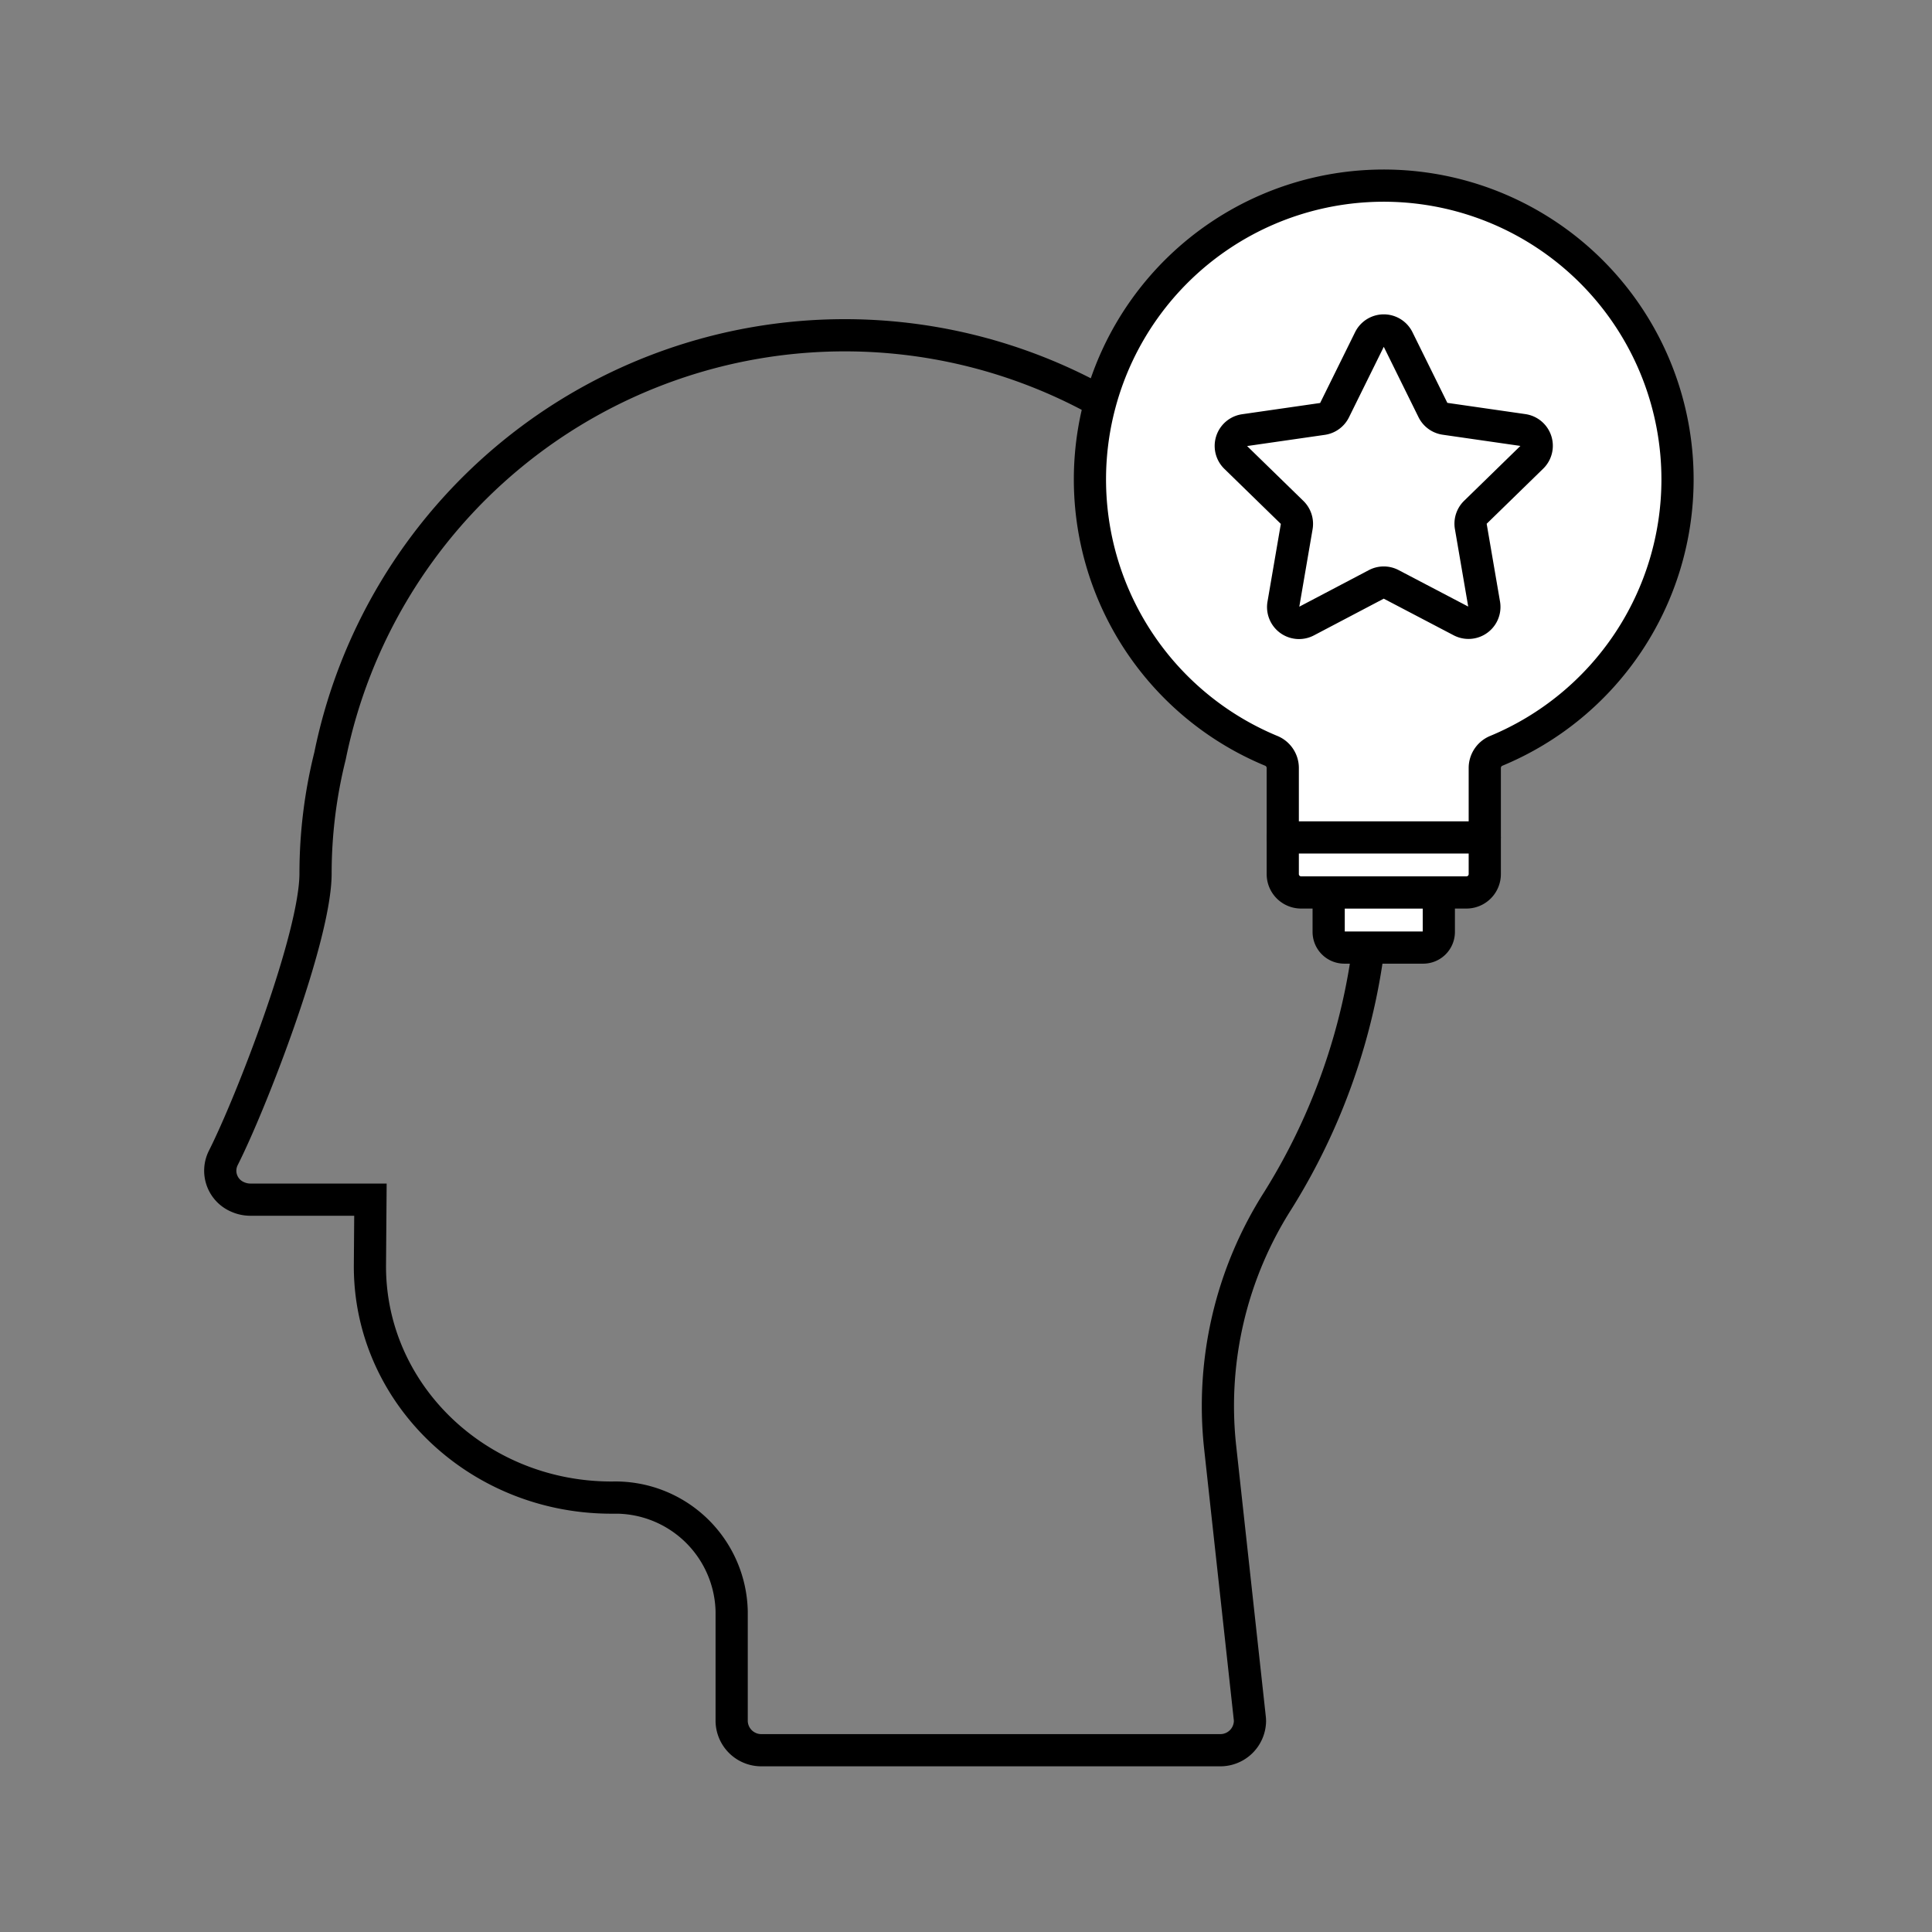
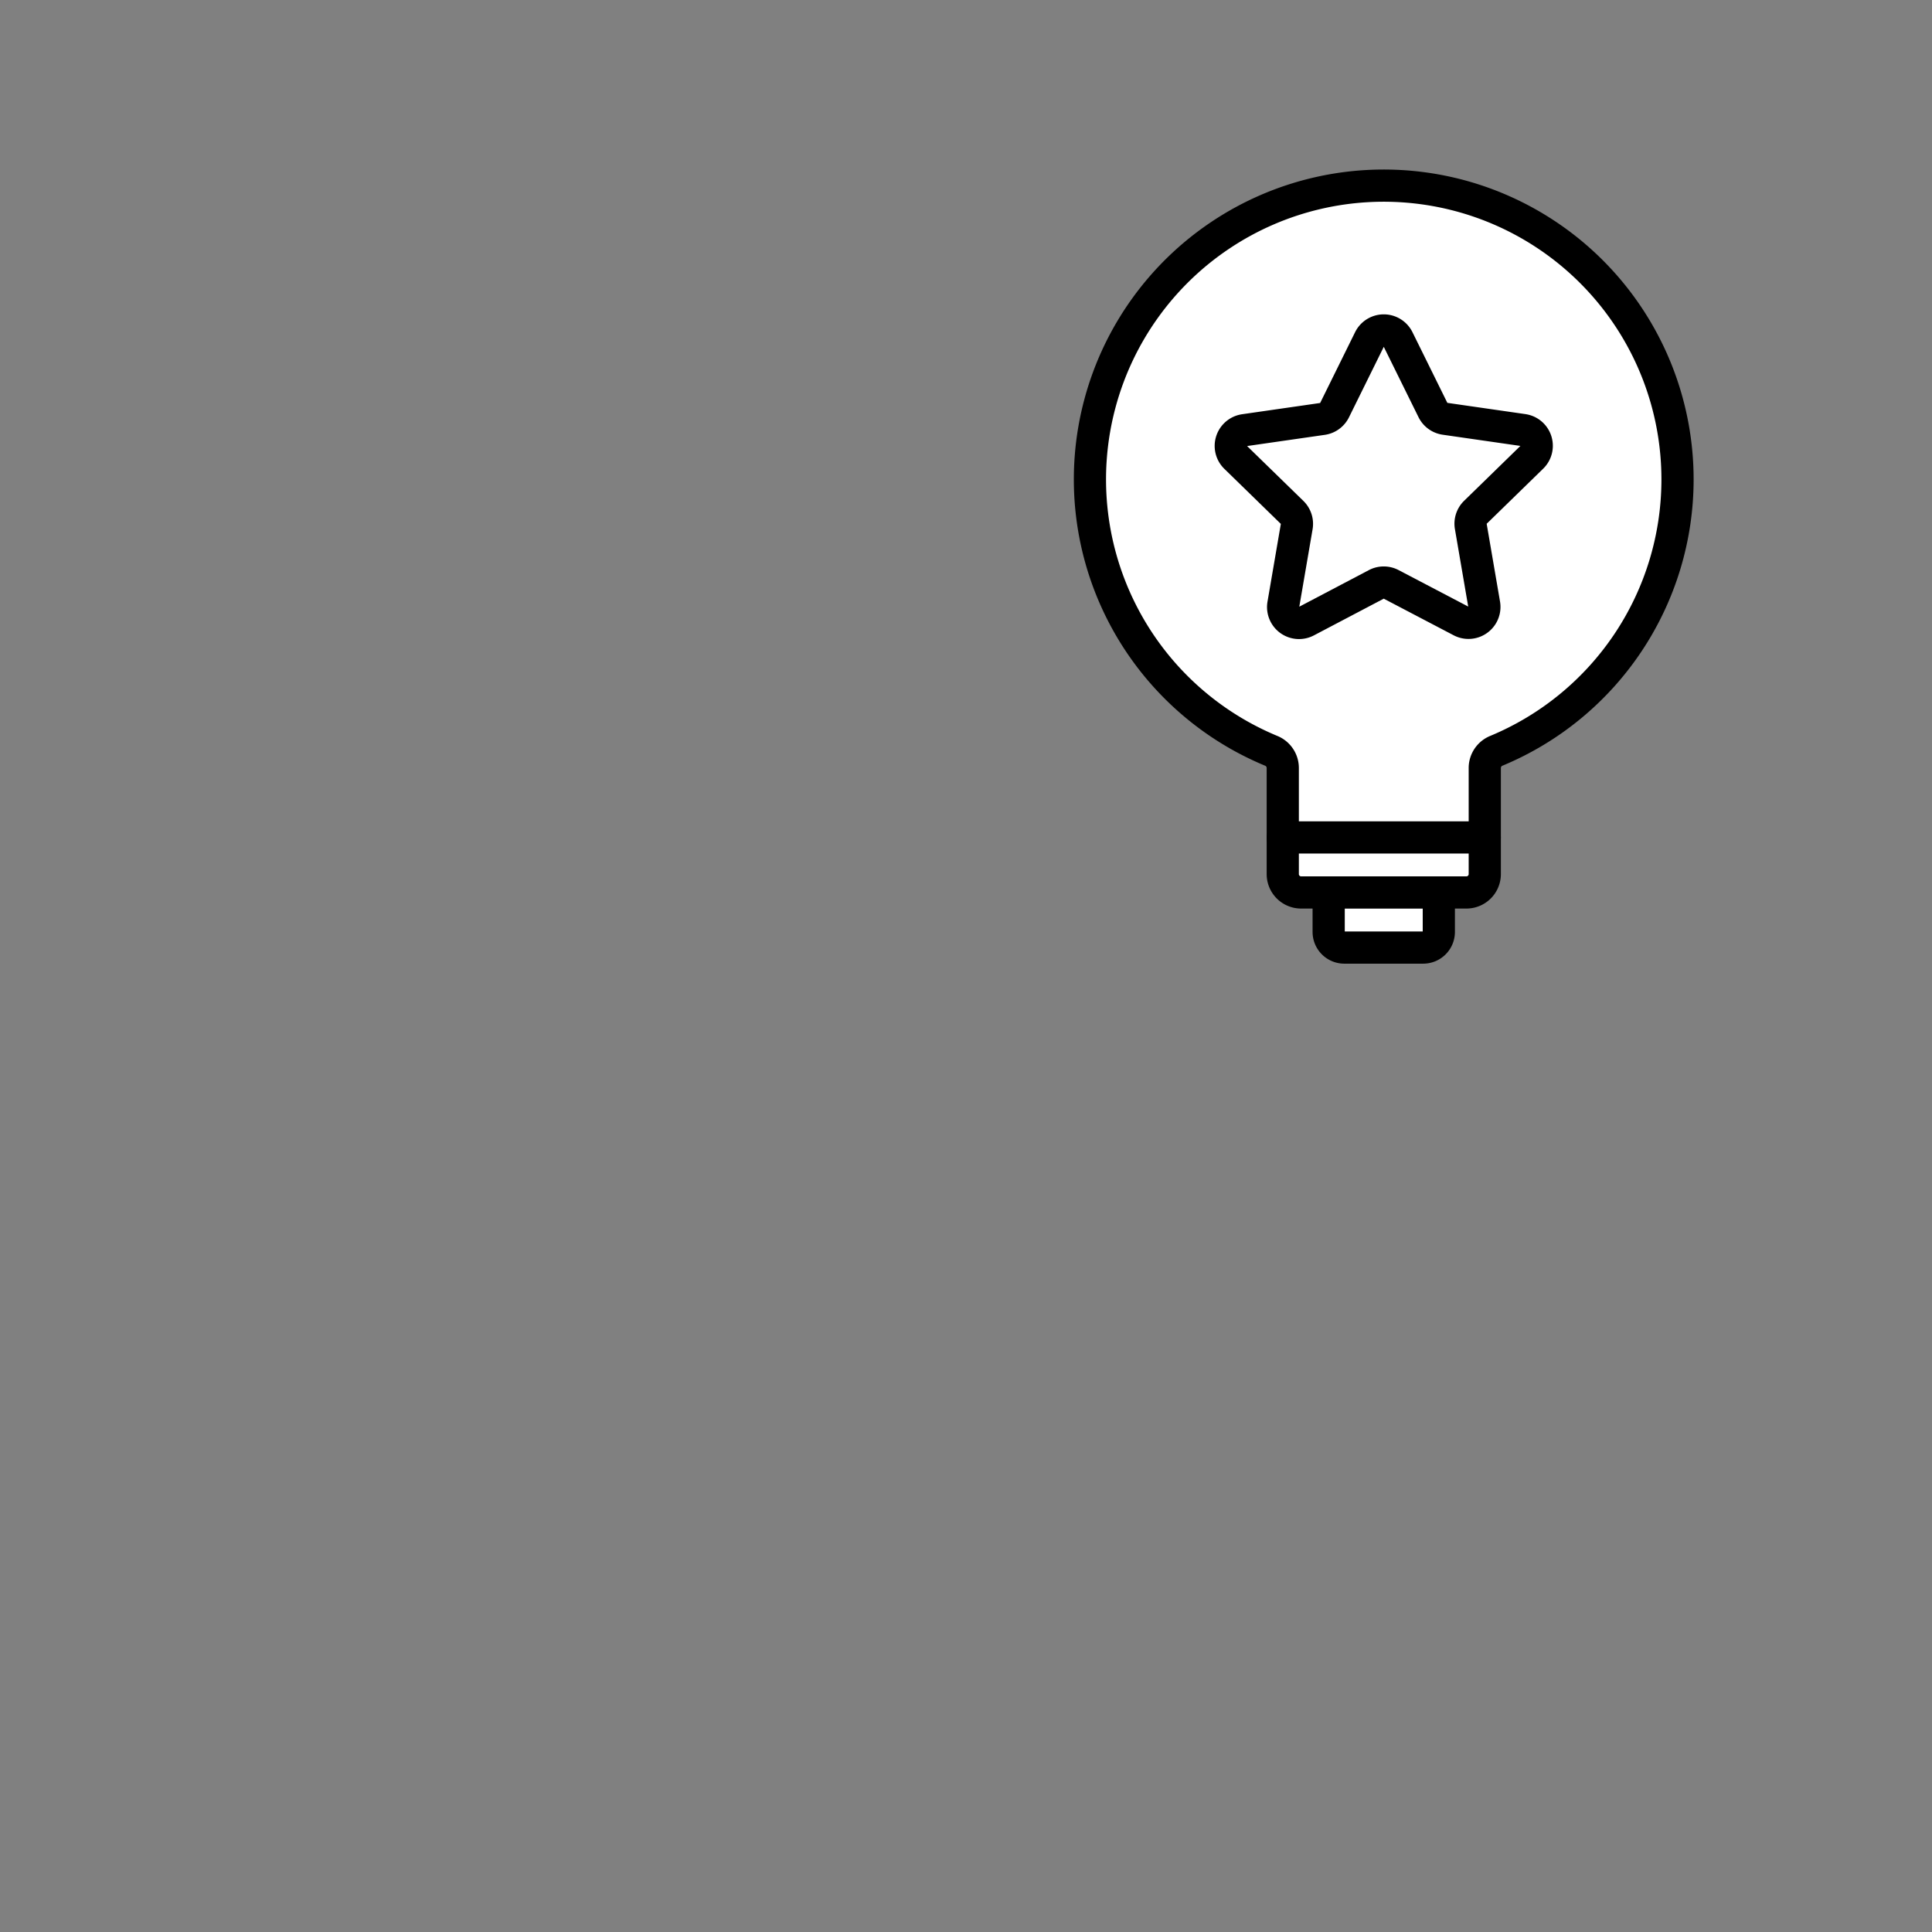
<svg xmlns="http://www.w3.org/2000/svg" width="120" height="120" viewBox="0 0 120 120">
  <rect x="0" y="0" width="120" height="120" fill="#808080" stroke="none" />
  <g id="그룹_3535" data-name="그룹 3535" transform="translate(-335.519 -2363.704)">
    <rect id="사각형_2708" data-name="사각형 2708" width="120" height="120" transform="translate(335.518 2363.704)" fill="none" />
-     <path id="패스_2028" data-name="패스 2028" d="M420.843,2417.407a30.407,30.407,0,0,0-.877-6.741,32.627,32.627,0,0,0-63.948-.012,30.179,30.179,0,0,0-.9,7.3c0,3.931-3.983,14.219-5.736,17.684a1.767,1.767,0,0,0,.876,2.4,1.951,1.951,0,0,0,.818.179h7.451l-.031,4.052c-.056,7.928,6.613,14.4,14.9,14.453h.192a7.226,7.226,0,0,1,7.376,7.063v6.828a1.842,1.842,0,0,0,1.88,1.8h28.434a1.842,1.842,0,0,0,1.879-1.8,1.555,1.555,0,0,0-.01-.181l-1.851-16.918a23.726,23.726,0,0,1,3.6-15.255A39.146,39.146,0,0,0,420.843,2417.407Z" fill="none" stroke="#000" stroke-miterlimit="10" stroke-width="2" />
    <g id="그룹_3536" data-name="그룹 3536">
      <path id="패스_2029" data-name="패스 2029" d="M439.713,2393.479a18.248,18.248,0,1,0-25.243,16.857,1.153,1.153,0,0,1,.724,1.06v6.6a1.14,1.14,0,0,0,1.14,1.14H426.6a1.14,1.14,0,0,0,1.141-1.14v-6.6a1.154,1.154,0,0,1,.725-1.061A18.254,18.254,0,0,0,439.713,2393.479Z" fill="#fff" stroke="#000" stroke-linecap="round" stroke-linejoin="round" stroke-width="2" />
      <line id="선_947" data-name="선 947" x2="12.545" transform="translate(415.194 2415.717)" fill="#fff" stroke="#000" stroke-linecap="round" stroke-linejoin="round" stroke-width="2" />
      <path id="사각형_2709" data-name="사각형 2709" d="M0,0H6.842a0,0,0,0,1,0,0V2.449a.972.972,0,0,1-.972.972H.972A.972.972,0,0,1,0,2.449V0A0,0,0,0,1,0,0Z" transform="translate(418.045 2419.138)" fill="#fff" stroke="#000" stroke-linecap="round" stroke-linejoin="round" stroke-width="2" />
    </g>
    <path id="패스_2030" data-name="패스 2030" d="M422.351,2384.775l2.172,4.4a.99.99,0,0,0,.743.54l4.857.7a.987.987,0,0,1,.547,1.684l-3.514,3.426a.984.984,0,0,0-.284.873l.83,4.837a.987.987,0,0,1-1.432,1.041L421.926,2400a.988.988,0,0,0-.919,0l-4.344,2.284a.987.987,0,0,1-1.432-1.041l.83-4.837a.99.99,0,0,0-.284-.873l-3.515-3.426a.988.988,0,0,1,.547-1.684l4.857-.7a.988.988,0,0,0,.743-.54l2.172-4.4A.987.987,0,0,1,422.351,2384.775Z" fill="none" stroke="#000" stroke-linecap="round" stroke-linejoin="round" stroke-width="2" />
  </g>
</svg>